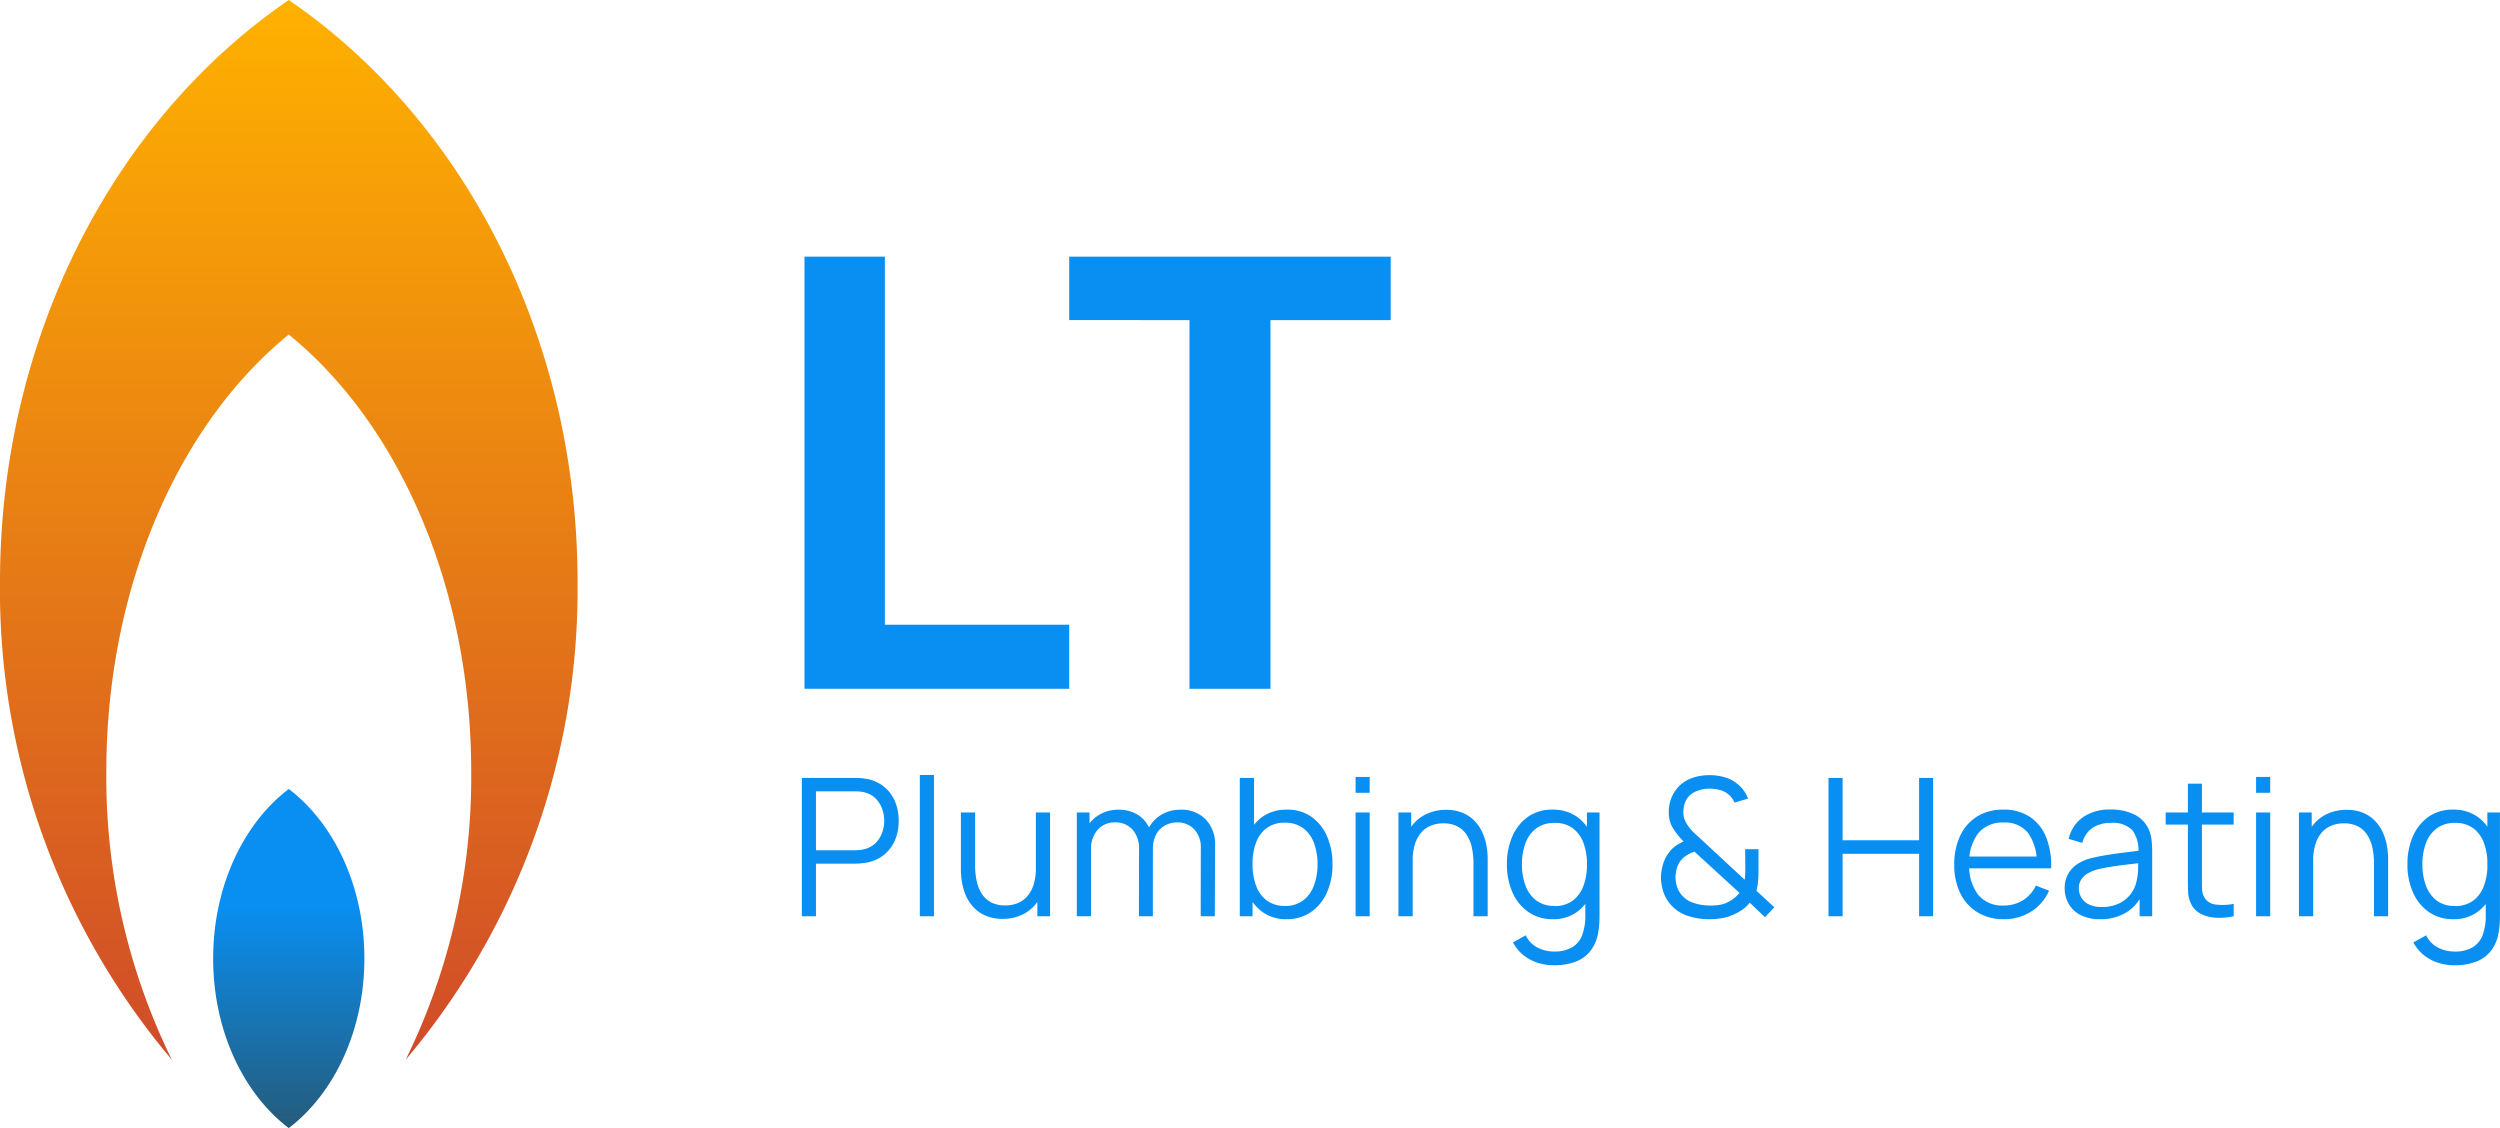
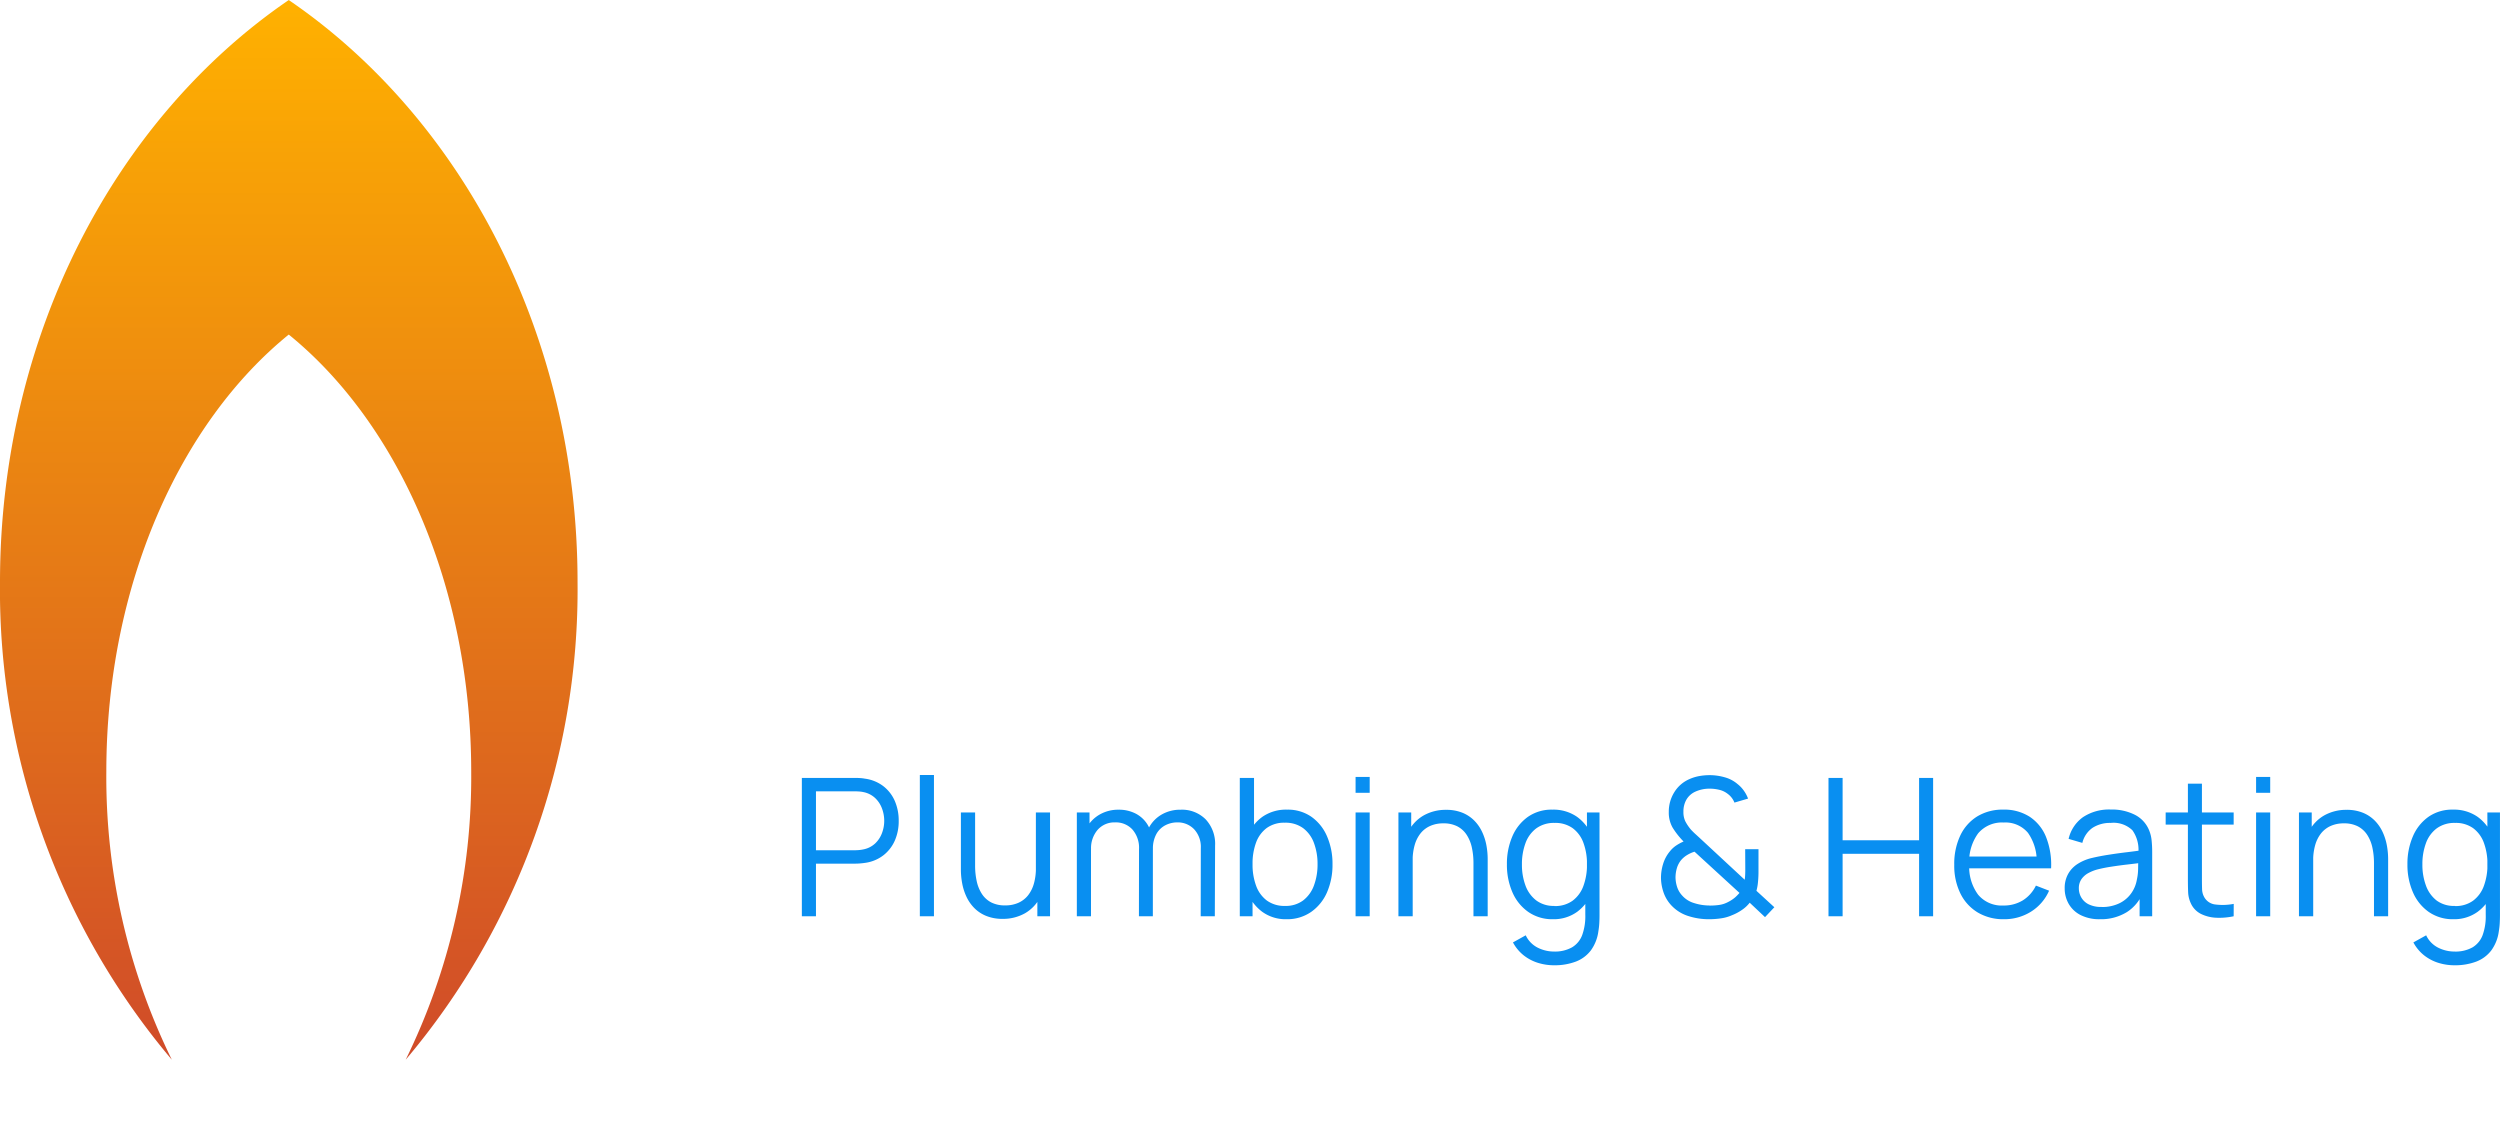
<svg xmlns="http://www.w3.org/2000/svg" width="169.127" height="76.317" viewBox="0 0 169.127 76.317">
  <defs>
    <linearGradient id="linear-gradient" x1="0.5" x2="0.5" y2="1" gradientUnits="objectBoundingBox">
      <stop offset="0" stop-color="#ffb100" />
      <stop offset="1" stop-color="#d04b29" />
    </linearGradient>
    <linearGradient id="linear-gradient-2" x1="0.5" y1="0.345" x2="0.5" y2="1" gradientUnits="objectBoundingBox">
      <stop offset="0" stop-color="#098ff1" />
      <stop offset="1" stop-color="#255b7a" />
    </linearGradient>
  </defs>
  <g id="Group_172" data-name="Group 172" transform="translate(-100 -13.683)">
-     <path id="Path_25" data-name="Path 25" d="M3.69-2.941H21.6V-7.275H9.128v-24.9H3.69Z" transform="translate(150.734 63.22)" fill="#098ff1" />
    <path id="Path_44" data-name="Path 44" d="M.91,0V-9.36H4.524q.137,0,.309.01a2.768,2.768,0,0,1,.348.042,2.606,2.606,0,0,1,1.245.51,2.546,2.546,0,0,1,.773,1,3.319,3.319,0,0,1,.263,1.339A3.267,3.267,0,0,1,7.2-5.122a2.573,2.573,0,0,1-.777,1,2.6,2.6,0,0,1-1.238.51q-.176.026-.348.039t-.309.013H1.865V0Zm.955-4.466H4.5q.117,0,.273-.013a2.359,2.359,0,0,0,.305-.046,1.617,1.617,0,0,0,.79-.4,1.847,1.847,0,0,0,.462-.7,2.346,2.346,0,0,0,.153-.839A2.372,2.372,0,0,0,6.328-7.3a1.842,1.842,0,0,0-.462-.7,1.617,1.617,0,0,0-.79-.4,2.033,2.033,0,0,0-.305-.042q-.156-.01-.273-.01H1.865ZM8.892,0V-9.555h.955V0Zm5.59.176a2.867,2.867,0,0,1-1.1-.2,2.4,2.4,0,0,1-.8-.527,2.724,2.724,0,0,1-.53-.757,3.737,3.737,0,0,1-.292-.9,5.079,5.079,0,0,1-.091-.952V-7.02h.962v3.582a4.911,4.911,0,0,0,.11,1.073,2.547,2.547,0,0,0,.354.861,1.675,1.675,0,0,0,.63.569,2.012,2.012,0,0,0,.939.2,2.143,2.143,0,0,0,.894-.175,1.746,1.746,0,0,0,.65-.5,2.272,2.272,0,0,0,.4-.8,3.819,3.819,0,0,0,.136-1.063l.676.149a3.942,3.942,0,0,1-.377,1.814A2.612,2.612,0,0,1,16-.2,3.023,3.023,0,0,1,14.482.176ZM16.842,0V-1.729h-.1V-7.02H17.7V0Zm11.05,0L27.9-4.609a1.755,1.755,0,0,0-.452-1.277A1.532,1.532,0,0,0,26.3-6.351a1.761,1.761,0,0,0-.774.182,1.472,1.472,0,0,0-.621.585,2.015,2.015,0,0,0-.244,1.053L24.1-4.693a2.527,2.527,0,0,1,.3-1.319,2.254,2.254,0,0,1,.871-.881,2.5,2.5,0,0,1,1.258-.315,2.261,2.261,0,0,1,1.7.653,2.419,2.419,0,0,1,.637,1.765L28.847,0ZM19.513,0V-7.02h.858v1.729h.1V0Zm4.2,0,.007-4.544a1.879,1.879,0,0,0-.445-1.323A1.518,1.518,0,0,0,22.1-6.351a1.509,1.509,0,0,0-1.177.5,1.9,1.9,0,0,0-.448,1.323L19.9-4.843a2.328,2.328,0,0,1,.318-1.212,2.3,2.3,0,0,1,.871-.845,2.527,2.527,0,0,1,1.254-.309,2.446,2.446,0,0,1,1.193.286,2.041,2.041,0,0,1,.822.832,2.726,2.726,0,0,1,.3,1.326L24.655,0ZM33.7.2A2.7,2.7,0,0,1,32.058-.3a3.032,3.032,0,0,1-1.014-1.333A4.944,4.944,0,0,1,30.7-3.516a4.909,4.909,0,0,1,.348-1.9,2.975,2.975,0,0,1,1.024-1.316,2.8,2.8,0,0,1,1.664-.481,2.784,2.784,0,0,1,1.651.487A3.112,3.112,0,0,1,36.442-5.4a4.652,4.652,0,0,1,.367,1.885,4.633,4.633,0,0,1-.37,1.891A3.139,3.139,0,0,1,35.373-.3,2.834,2.834,0,0,1,33.7.2ZM30.537,0V-9.36H31.5v4.076h-.1V0ZM33.6-.7a1.961,1.961,0,0,0,1.222-.37,2.231,2.231,0,0,0,.731-1.011,4.021,4.021,0,0,0,.244-1.44,4.024,4.024,0,0,0-.241-1.43,2.2,2.2,0,0,0-.731-1.008,2.008,2.008,0,0,0-1.245-.37,2,2,0,0,0-1.219.357,2.138,2.138,0,0,0-.725.991A4.1,4.1,0,0,0,31.4-3.516a4.11,4.11,0,0,0,.241,1.453,2.168,2.168,0,0,0,.728,1A2.008,2.008,0,0,0,33.6-.7ZM38.37-8.353V-9.425h.955v1.072ZM38.37,0V-7.02h.955V0Zm7.975,0V-3.582a4.9,4.9,0,0,0-.111-1.076,2.548,2.548,0,0,0-.354-.858,1.675,1.675,0,0,0-.631-.569,2.012,2.012,0,0,0-.939-.2,2.143,2.143,0,0,0-.894.175,1.746,1.746,0,0,0-.65.5,2.274,2.274,0,0,0-.4.8,3.811,3.811,0,0,0-.136,1.066l-.676-.15a3.942,3.942,0,0,1,.377-1.813,2.612,2.612,0,0,1,1.04-1.111A3.023,3.023,0,0,1,44.493-7.2a2.867,2.867,0,0,1,1.1.195,2.4,2.4,0,0,1,.8.526,2.725,2.725,0,0,1,.53.757,3.737,3.737,0,0,1,.293.9,5.079,5.079,0,0,1,.091.952V0ZM41.269,0V-7.02h.865v1.729h.1V0ZM51.786,3.315a3.631,3.631,0,0,1-1.063-.159,3,3,0,0,1-.965-.5,2.8,2.8,0,0,1-.741-.887l.864-.481a1.783,1.783,0,0,0,.822.842,2.456,2.456,0,0,0,1.082.257A2.372,2.372,0,0,0,53.017,2.1a1.625,1.625,0,0,0,.686-.835,3.751,3.751,0,0,0,.208-1.378V-1.983h.111V-7.02h.851V-.1q0,.3-.016.575a4.95,4.95,0,0,1-.062.543,2.817,2.817,0,0,1-.51,1.294,2.311,2.311,0,0,1-1.014.754A4.046,4.046,0,0,1,51.786,3.315ZM51.721.2A2.834,2.834,0,0,1,50.044-.3a3.139,3.139,0,0,1-1.066-1.329,4.633,4.633,0,0,1-.37-1.891A4.652,4.652,0,0,1,48.974-5.4a3.112,3.112,0,0,1,1.056-1.326,2.784,2.784,0,0,1,1.651-.487,2.8,2.8,0,0,1,1.664.481,2.975,2.975,0,0,1,1.024,1.316,4.909,4.909,0,0,1,.348,1.9,4.944,4.944,0,0,1-.345,1.888A3.032,3.032,0,0,1,53.359-.3,2.7,2.7,0,0,1,51.721.2Zm.1-.891a2.008,2.008,0,0,0,1.235-.364,2.168,2.168,0,0,0,.728-1,4.11,4.11,0,0,0,.241-1.453,4.1,4.1,0,0,0-.241-1.459,2.138,2.138,0,0,0-.725-.991,2,2,0,0,0-1.219-.357,2.022,2.022,0,0,0-1.248.37,2.171,2.171,0,0,0-.731,1.008,4.073,4.073,0,0,0-.237,1.43,4.021,4.021,0,0,0,.244,1.44A2.231,2.231,0,0,0,50.6-1.066,1.961,1.961,0,0,0,51.818-.7ZM62.3.2a4.507,4.507,0,0,1-1.446-.224,2.65,2.65,0,0,1-1.115-.705,2.461,2.461,0,0,1-.52-.842,3.216,3.216,0,0,1-.188-.985,3.186,3.186,0,0,1,.143-.981,2.426,2.426,0,0,1,.468-.865,1.854,1.854,0,0,1,.426-.39,3.272,3.272,0,0,1,.491-.266A5.32,5.32,0,0,1,59.816-6a2.048,2.048,0,0,1-.257-1.063,2.472,2.472,0,0,1,.367-1.319,2.248,2.248,0,0,1,1.017-.891,2.866,2.866,0,0,1,.679-.211,3.953,3.953,0,0,1,.692-.062,3.711,3.711,0,0,1,1.034.146,2.237,2.237,0,0,1,.865.458,2.118,2.118,0,0,1,.423.445,2.332,2.332,0,0,1,.286.536L64-7.69a1.342,1.342,0,0,0-.455-.591,1.461,1.461,0,0,0-.569-.273,2.736,2.736,0,0,0-.647-.078,2.29,2.29,0,0,0-1,.214,1.337,1.337,0,0,0-.585.54,1.609,1.609,0,0,0-.195.806,1.443,1.443,0,0,0,.13.653,3.076,3.076,0,0,0,.377.556q.143.156.319.315t.357.328L64.695-2.47a3.418,3.418,0,0,0,.032-.354q.007-.172.007-.341l-.007-1.372h.9V-3.1a7.3,7.3,0,0,1-.039.839,3.228,3.228,0,0,1-.1.539L66.7-.611l-.631.67L65.033-.917a2.282,2.282,0,0,1-.543.5,3.226,3.226,0,0,1-.653.345A2.773,2.773,0,0,1,63.1.14,5.647,5.647,0,0,1,62.3.2Zm.013-.923a4.476,4.476,0,0,0,.67-.045,1.813,1.813,0,0,0,.572-.188,2.4,2.4,0,0,0,.514-.341,3.5,3.5,0,0,0,.273-.283L61.3-4.368a2.217,2.217,0,0,0-.51.231,1.666,1.666,0,0,0-.406.348,1.56,1.56,0,0,0-.279.539,2.243,2.243,0,0,0-.091.643,2.2,2.2,0,0,0,.12.66,1.555,1.555,0,0,0,.322.536,1.737,1.737,0,0,0,.819.52A3.428,3.428,0,0,0,62.315-.728ZM70.363,0V-9.36h.955v4.219h5.174V-9.36h.949V0h-.949V-4.225H71.318V0ZM82.231.2A3.364,3.364,0,0,1,80.454-.26a3.081,3.081,0,0,1-1.167-1.281,4.253,4.253,0,0,1-.416-1.937,4.489,4.489,0,0,1,.41-1.989A3.036,3.036,0,0,1,80.434-6.76a3.3,3.3,0,0,1,1.758-.455,3.184,3.184,0,0,1,1.774.478,2.955,2.955,0,0,1,1.112,1.368,5.084,5.084,0,0,1,.344,2.126h-.975v-.338a3.328,3.328,0,0,0-.588-2.061,1.987,1.987,0,0,0-1.641-.7,2.11,2.11,0,0,0-1.732.734,3.225,3.225,0,0,0-.6,2.093,3.155,3.155,0,0,0,.6,2.057,2.084,2.084,0,0,0,1.706.731,2.451,2.451,0,0,0,1.316-.348,2.4,2.4,0,0,0,.887-1l.891.345a3.171,3.171,0,0,1-1.225,1.42A3.391,3.391,0,0,1,82.231.2ZM79.547-3.243v-.8H84.91v.8ZM88.738.2a2.8,2.8,0,0,1-1.329-.286,1.935,1.935,0,0,1-.8-.761,2.075,2.075,0,0,1-.267-1.034,1.951,1.951,0,0,1,.231-.978A1.912,1.912,0,0,1,87.2-3.53a3.123,3.123,0,0,1,.926-.4q.533-.13,1.18-.231t1.268-.175q.621-.075,1.089-.146l-.338.208a2.283,2.283,0,0,0-.4-1.541,1.837,1.837,0,0,0-1.469-.5,2.18,2.18,0,0,0-1.219.325,1.741,1.741,0,0,0-.7,1.027l-.93-.273A2.484,2.484,0,0,1,87.574-6.7a3.181,3.181,0,0,1,1.892-.52,3.419,3.419,0,0,1,1.635.361,2.029,2.029,0,0,1,.952,1.043,2.353,2.353,0,0,1,.169.683,7.452,7.452,0,0,1,.039.767V0H91.41V-1.762l.247.1A2.782,2.782,0,0,1,90.545-.28,3.323,3.323,0,0,1,88.738.2Zm.11-.826a2.673,2.673,0,0,0,1.17-.241,2.1,2.1,0,0,0,.806-.66,2.227,2.227,0,0,0,.4-.946,3.567,3.567,0,0,0,.085-.744q.007-.406.007-.608l.364.189q-.488.065-1.056.13t-1.118.15a9.6,9.6,0,0,0-.991.2,2.78,2.78,0,0,0-.578.237,1.336,1.336,0,0,0-.458.406,1.067,1.067,0,0,0-.179.63,1.24,1.24,0,0,0,.153.592,1.19,1.19,0,0,0,.494.475A1.875,1.875,0,0,0,88.848-.631ZM97.773,0a4.661,4.661,0,0,1-1.167.1A2.578,2.578,0,0,1,95.579-.15a1.479,1.479,0,0,1-.686-.689,1.988,1.988,0,0,1-.2-.79q-.016-.4-.016-.913V-8.97h.949v6.39q0,.442.01.738a1.162,1.162,0,0,0,.133.523.98.98,0,0,0,.744.52,3.978,3.978,0,0,0,1.264-.039Zm-4.6-6.2V-7.02h4.6V-6.2Zm6.117-2.152V-9.425h.955v1.072Zm0,8.353V-7.02h.955V0Zm7.976,0V-3.582a4.9,4.9,0,0,0-.111-1.076,2.548,2.548,0,0,0-.354-.858,1.675,1.675,0,0,0-.631-.569,2.012,2.012,0,0,0-.939-.2,2.143,2.143,0,0,0-.894.175,1.746,1.746,0,0,0-.65.5,2.274,2.274,0,0,0-.4.8,3.811,3.811,0,0,0-.136,1.066l-.676-.15a3.942,3.942,0,0,1,.377-1.813,2.612,2.612,0,0,1,1.04-1.111A3.023,3.023,0,0,1,105.41-7.2a2.867,2.867,0,0,1,1.1.195,2.4,2.4,0,0,1,.8.526,2.724,2.724,0,0,1,.53.757,3.737,3.737,0,0,1,.292.9,5.079,5.079,0,0,1,.091.952V0Zm-5.076,0V-7.02h.864v1.729h.1V0ZM112.7,3.315a3.631,3.631,0,0,1-1.063-.159,3,3,0,0,1-.965-.5,2.8,2.8,0,0,1-.741-.887l.865-.481a1.783,1.783,0,0,0,.822.842,2.456,2.456,0,0,0,1.082.257,2.372,2.372,0,0,0,1.232-.283,1.625,1.625,0,0,0,.686-.835,3.751,3.751,0,0,0,.208-1.378V-1.983h.111V-7.02h.852V-.1q0,.3-.016.575a4.949,4.949,0,0,1-.062.543,2.816,2.816,0,0,1-.51,1.294,2.311,2.311,0,0,1-1.014.754A4.046,4.046,0,0,1,112.7,3.315ZM112.638.2A2.834,2.834,0,0,1,110.961-.3,3.139,3.139,0,0,1,109.9-1.625a4.633,4.633,0,0,1-.371-1.891,4.652,4.652,0,0,1,.367-1.885,3.112,3.112,0,0,1,1.056-1.326,2.784,2.784,0,0,1,1.651-.487,2.8,2.8,0,0,1,1.664.481,2.975,2.975,0,0,1,1.024,1.316,4.909,4.909,0,0,1,.348,1.9,4.944,4.944,0,0,1-.344,1.888A3.032,3.032,0,0,1,114.276-.3,2.7,2.7,0,0,1,112.638.2Zm.1-.891a2.008,2.008,0,0,0,1.235-.364,2.168,2.168,0,0,0,.728-1,4.11,4.11,0,0,0,.241-1.453,4.1,4.1,0,0,0-.241-1.459,2.138,2.138,0,0,0-.725-.991,2,2,0,0,0-1.219-.357,2.022,2.022,0,0,0-1.248.37,2.171,2.171,0,0,0-.731,1.008,4.073,4.073,0,0,0-.237,1.43,4.022,4.022,0,0,0,.244,1.44,2.231,2.231,0,0,0,.731,1.011A1.961,1.961,0,0,0,112.736-.7Z" transform="translate(153.336 75.669)" fill="#098ff1" />
-     <path id="Path_26" data-name="Path 26" d="M9.306-2.941h5.479V-27.882h8.136v-4.293H1.17v4.293H9.306Z" transform="translate(171.163 63.22)" fill="#098ff1" />
    <g id="Group_170" data-name="Group 170" transform="translate(-6405.686 348.016)">
      <path id="Path_12" data-name="Path 12" d="M235.22,91.9c0-16.747,7.841-31.4,19.535-39.387,11.7,7.985,19.537,22.64,19.537,39.387A49.271,49.271,0,0,1,262.666,124.2a43.405,43.405,0,0,0,4.432-19.476c0-12.577-4.954-23.585-12.343-29.581-7.388,6-12.342,17-12.342,29.581a43.409,43.409,0,0,0,4.431,19.476A49.276,49.276,0,0,1,235.219,91.9Z" transform="translate(6270.466 -386.843)" fill-rule="evenodd" fill="url(#linear-gradient)" />
      <g id="noun-cadle-flame-656285" transform="translate(6520.105 -280.959)">
-         <path id="Path_12-2" data-name="Path 12" d="M248.76,112.945c0-4.876,2.052-9.146,5.115-11.471,3.064,2.325,5.118,6.6,5.118,11.471s-2.054,9.146-5.118,11.472C250.812,122.091,248.76,117.822,248.76,112.945Z" transform="translate(-248.76 -101.474)" fill-rule="evenodd" fill="url(#linear-gradient-2)" />
-       </g>
+         </g>
    </g>
  </g>
</svg>